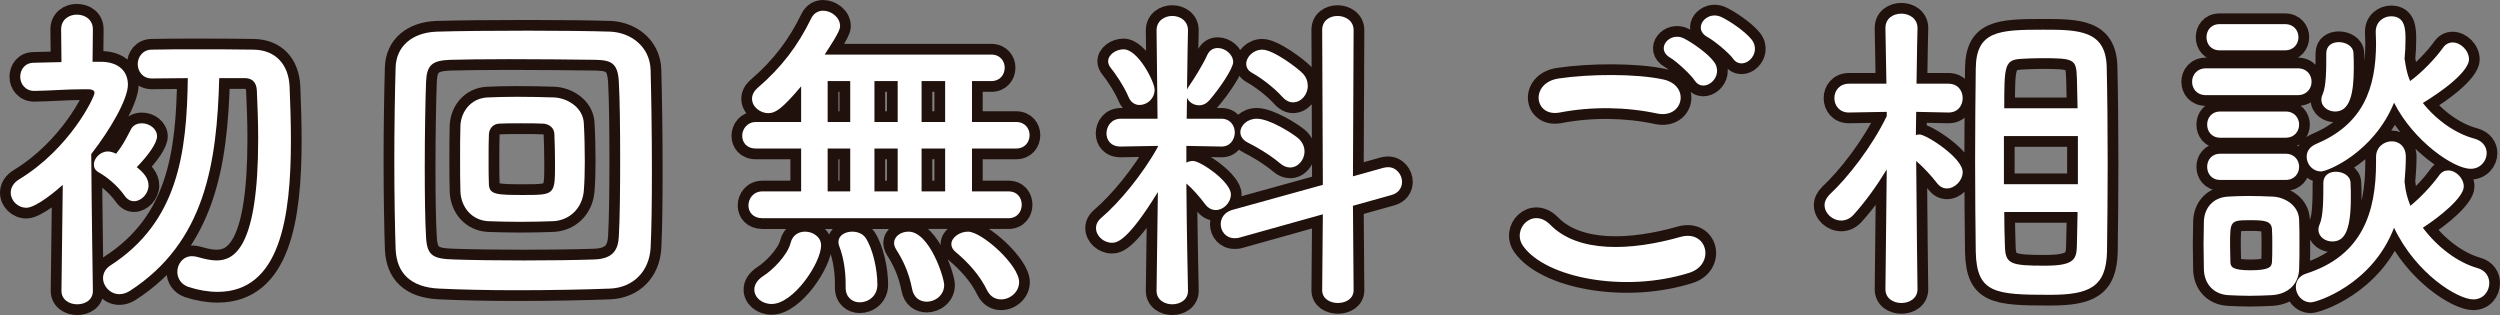
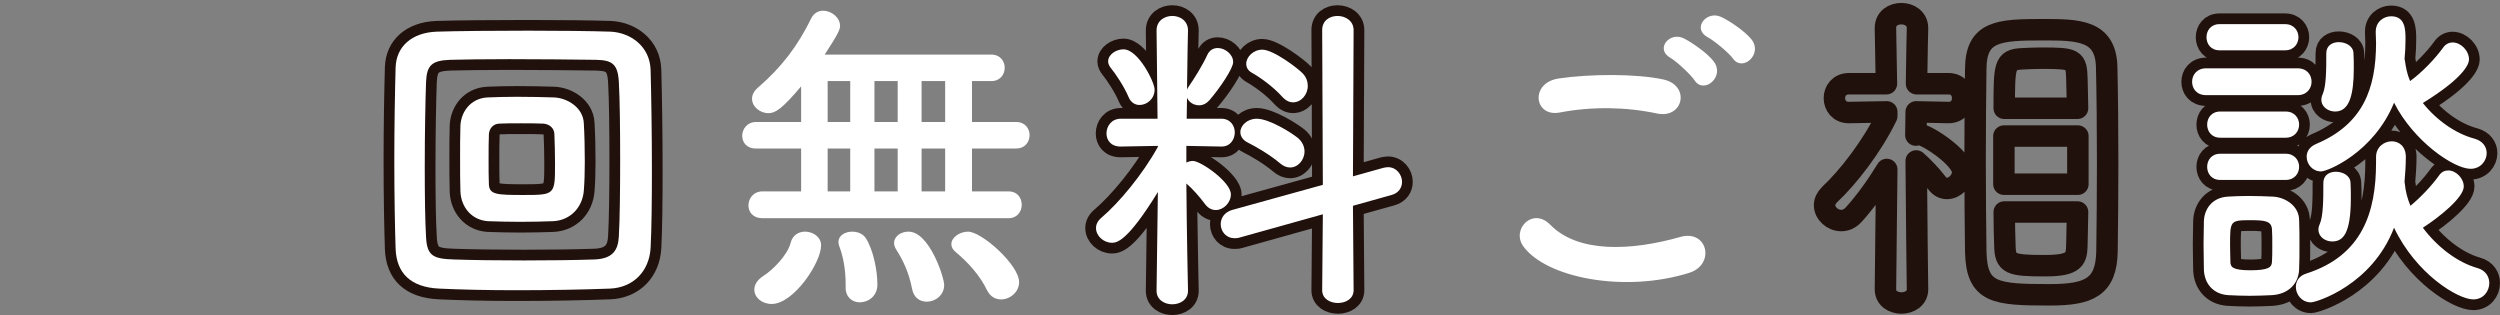
<svg xmlns="http://www.w3.org/2000/svg" version="1.1" id="レイヤー_1" x="0px" y="0px" width="465.953px" height="58.717px" viewBox="0 0 465.953 58.717" enable-background="new 0 0 465.953 58.717" xml:space="preserve">
  <rect x="0" y="0" width="465.953" height="58.717" fill="#808080" stroke="none" />
-   <path fill="none" stroke="#21110C" stroke-width="4" stroke-linecap="round" stroke-linejoin="round" d="M17.311,54.154  c0,0-0.244-15.921-0.305-25.437c3.599-4.636,6.832-10.248,6.832-12.932c0-2.44-1.647-4.209-4.941-4.271H17.25l0.061-6.039  c0-1.83-1.464-2.745-2.989-2.745c-1.464,0-2.928,0.915-2.928,2.745l0.061,6.101c-1.708,0.061-3.416,0.061-5.124,0.122  c-1.708,0-2.562,1.28-2.562,2.622c0,1.281,0.915,2.623,2.623,2.623h0.061c3.477-0.061,5.795-0.305,9.028-0.305h0.976  c0.366,0,1.159,0.062,1.159,0.671c0,0.793-4.575,10.37-14.03,16.104C2.488,34.087,2,35.002,2,35.916  c0,1.464,1.281,2.806,2.928,2.806c1.83,0,5.856-3.416,6.771-4.27l-0.244,19.702v0.062c0,1.646,1.464,2.501,2.928,2.501  c1.464,0,2.928-0.793,2.928-2.501V54.154z M25.485,31.158c2.196-2.258,3.782-4.515,3.782-5.734c0-1.463-1.464-2.44-2.806-2.44  c-0.854,0-1.646,0.306-2.074,1.159c-1.098,2.135-1.647,3.111-2.745,4.515c-0.244-0.122-0.915-0.428-1.525-0.428  c-1.464,0-2.623,1.281-2.623,2.44c0,0.549,0.244,1.098,0.915,1.464c1.525,0.854,3.477,2.44,4.758,4.27  c0.549,0.793,1.159,1.099,1.83,1.099c1.342,0,2.684-1.403,2.684-2.928C27.681,33.171,26.705,32.134,25.485,31.158z M45.615,14.565  c1.281,0,2.196,0.671,2.257,2.379c0.122,2.745,0.244,5.795,0.244,8.968c0,20.252-4.453,22.631-7.747,22.631  c-1.037,0-2.135-0.244-3.416-0.61c-0.427-0.122-0.793-0.183-1.159-0.183c-1.708,0-2.745,1.464-2.745,2.928  c0,1.159,0.671,2.318,2.074,2.806c1.891,0.61,3.721,0.915,5.429,0.915c11.651,0,13.664-13.847,13.664-28.243  c0-3.477-0.122-6.893-0.244-10.004c-0.183-4.147-2.623-6.832-6.71-6.893c-3.477-0.062-7.259-0.062-10.98-0.062  c-2.745,0-5.429,0-7.991,0.062c-1.708,0-2.623,1.403-2.623,2.684c0,1.343,0.915,2.685,2.623,2.685h0.061  c2.135,0,4.331-0.062,6.649-0.062c-0.183,13.97-1.83,26.779-14.396,34.893c-0.976,0.609-1.403,1.524-1.403,2.379  c0,1.524,1.342,2.989,3.05,2.989c0.61,0,1.281-0.184,1.952-0.61c14.03-9.089,16.226-23.79,16.653-39.65H45.615z" />
  <path fill="none" stroke="#21110C" stroke-width="4" stroke-linecap="round" stroke-linejoin="round" d="M97.587,36.343  c-4.941,0-6.344-0.061-6.466-1.89c-0.061-1.282-0.061-2.99-0.061-4.638c0-1.708,0-3.477,0.061-4.818  c0.061-0.977,0.732-1.892,1.891-1.952c0.976-0.062,2.501-0.062,4.026-0.062c1.586,0,3.172,0,4.209,0.062  c1.037,0.061,2.013,0.731,2.074,1.891c0.061,1.464,0.122,3.538,0.122,5.551C103.443,36.282,103.443,36.343,97.587,36.343z   M108.812,35.55c0.122-1.525,0.183-3.416,0.183-5.368c0-2.501-0.061-5.124-0.183-7.198c-0.122-2.928-3.05-4.695-5.49-4.818  c-1.891-0.062-4.453-0.122-7.015-0.122c-2.013,0-4.026,0.061-5.49,0.122c-3.111,0.183-4.88,2.684-5.002,5.247  c-0.061,1.829-0.061,4.024-0.061,6.159c0,2.196,0,4.331,0.061,6.101c0.122,3.05,2.196,5.368,5.124,5.551  c1.647,0.062,3.843,0.122,6.039,0.122c2.257,0,4.453-0.06,6.161-0.122C106.371,41.04,108.567,38.6,108.812,35.55z M115.338,44.028  c-0.122,2.623-1.159,4.209-4.575,4.331c-3.477,0.122-8.296,0.184-13.115,0.184c-4.819,0-9.638-0.062-13.115-0.184  c-3.782-0.122-4.941-0.671-5.124-4.147c-0.183-2.927-0.244-7.93-0.244-13.054c0-6.283,0.122-12.688,0.244-15.86  c0.122-3.111,1.037-4.026,4.514-4.148c2.318-0.061,6.405-0.122,10.919-0.122c5.49,0,11.59,0.062,16.165,0.122  c2.989,0.062,4.148,0.671,4.331,4.148c0.183,3.172,0.244,8.845,0.244,14.457C115.583,35.306,115.521,40.918,115.338,44.028z   M121.255,46.225c0.183-3.416,0.244-8.845,0.244-14.579c0-6.893-0.122-14.213-0.244-18.604c-0.122-4.393-3.721-6.954-7.442-7.138  c-3.721-0.121-9.516-0.183-15.372-0.183c-6.527,0-13.176,0.062-17.08,0.183c-4.575,0.184-7.503,2.745-7.625,6.649  c-0.122,4.087-0.244,10.859-0.244,17.446c0,6.526,0.122,12.932,0.244,16.409c0.183,4.514,2.806,7.137,8.113,7.381  c3.782,0.183,8.967,0.305,14.335,0.305c6.283,0,12.81-0.122,17.507-0.305C118.083,53.605,121.011,50.496,121.255,46.225z" />
-   <path fill="none" stroke="#21110C" stroke-width="4" stroke-linecap="round" stroke-linejoin="round" d="M158.465,35.672h-4.209  v-7.991h4.209V35.672z M167.31,35.672h-4.331v-7.991h4.331V35.672z M158.465,22.739h-4.209v-7.625h4.209V22.739z M176.155,35.672  h-4.392v-7.991h4.392V35.672z M167.31,22.739h-4.331v-7.625h4.331V22.739z M176.155,22.739h-4.392v-7.625h4.392V22.739z   M143.825,56.655c4.087,0,9.211-7.686,9.211-10.919c0-1.586-1.525-2.562-2.989-2.562c-1.159,0-2.318,0.61-2.684,2.074  c-0.61,2.379-3.416,5.124-5.063,6.161c-1.22,0.793-1.708,1.708-1.708,2.562C140.592,55.436,141.995,56.655,143.825,56.655z   M163.528,53.057c0-2.867-0.854-6.71-2.196-8.723c-0.549-0.793-1.525-1.159-2.501-1.159c-1.281,0-2.562,0.671-2.562,1.952  c0,0.244,0.061,0.549,0.183,0.854c0.732,1.892,1.159,4.393,1.159,6.954v0.55v0.121c0,1.83,1.281,2.745,2.623,2.745  C161.82,56.351,163.528,55.191,163.528,53.057z M175.972,53.118c0-1.403-2.745-9.943-6.649-9.943c-1.403,0-2.684,0.853-2.684,2.135  c0,0.366,0.122,0.732,0.366,1.159c1.22,1.891,2.379,4.209,2.989,7.381c0.305,1.647,1.464,2.379,2.745,2.379  C174.264,56.229,175.972,55.07,175.972,53.118z M189.941,52.568c0-3.172-6.954-9.394-9.516-9.394c-1.586,0-3.111,1.098-3.111,2.318  c0,0.549,0.244,1.036,0.854,1.524c2.196,1.83,4.453,4.271,5.795,7.076c0.61,1.22,1.586,1.708,2.623,1.708  C188.233,55.802,189.941,54.46,189.941,52.568z M187.928,40.674c1.708,0,2.501-1.281,2.501-2.501c0-1.281-0.793-2.501-2.501-2.501  h-6.771v-7.991h8.235c1.647,0,2.501-1.22,2.501-2.501c0-1.22-0.854-2.44-2.501-2.44h-8.235v-7.625h3.599  c1.647,0,2.501-1.22,2.501-2.501c0-1.22-0.854-2.439-2.501-2.439h-31.049c2.562-3.904,2.867-4.758,2.867-5.307  c0-1.647-1.647-2.867-3.172-2.867c-0.854,0-1.708,0.427-2.196,1.402c-2.501,5.125-5.49,9.09-9.943,12.933  c-0.793,0.671-1.098,1.402-1.098,2.074c0,1.464,1.464,2.684,3.05,2.684c1.281,0,2.562-0.793,6.1-5.002v6.648h-8.418  c-1.647,0-2.562,1.343-2.562,2.562s0.793,2.379,2.562,2.379h8.418v7.991h-7.198c-1.708,0-2.623,1.342-2.623,2.623  c0,1.22,0.854,2.379,2.623,2.379H187.928z" />
  <path fill="none" stroke="#21110C" stroke-width="4" stroke-linecap="round" stroke-linejoin="round" d="M221.417,54.154  c0,0-0.244-11.041-0.305-19.946c1.159,0.977,2.44,2.439,3.538,3.903c0.549,0.732,1.281,1.037,1.952,1.037  c1.403,0,2.806-1.341,2.806-2.928c0-2.318-5.612-6.222-7.076-6.222c-0.427,0-0.854,0.122-1.22,0.306v-3.112l6.527,0.122h0.061  c1.586,0,2.439-1.342,2.439-2.623c0-1.28-0.854-2.562-2.5-2.562h-6.466l0.061-3.903c0.366,0.854,1.281,1.402,2.257,1.402  c0.671,0,1.342-0.305,1.891-0.915c2.013-2.318,4.453-5.979,4.453-7.137c0-1.465-1.525-2.623-2.867-2.623  c-0.793,0-1.525,0.365-1.952,1.28c-0.854,1.892-2.501,4.515-3.477,5.917c-0.122,0.184-0.244,0.366-0.305,0.55  c0.061-5.917,0.183-10.98,0.183-10.98V5.66c0-1.769-1.464-2.684-2.928-2.684c-1.464,0-2.928,0.915-2.928,2.684v0.061l0.183,16.409  h-6.832c-1.769,0-2.684,1.403-2.684,2.745c0,1.22,0.793,2.439,2.623,2.439h0.061l6.893-0.122v0.184  c-2.867,5.185-7.259,10.432-10.492,13.176c-0.732,0.61-1.037,1.281-1.037,1.952c0,1.464,1.403,2.745,2.989,2.745  c0.976,0,2.989-0.428,8.54-9.455l-0.244,18.36v0.062c0,1.646,1.464,2.501,2.928,2.501c1.464,0,2.928-0.854,2.928-2.501V54.154z   M212.389,19.567c1.403,0,2.806-1.158,2.806-2.866c0-1.403-3.05-7.504-5.795-7.504c-1.403,0-2.867,0.977-2.867,2.258  c0,0.365,0.183,0.854,0.549,1.28c0.671,0.793,2.44,3.355,3.294,5.43C210.803,19.142,211.596,19.567,212.389,19.567z M240.449,31.219  c1.464,0,2.684-1.403,2.684-2.989c0-0.854-0.366-1.769-1.22-2.501c-1.098-0.915-5.307-3.599-7.687-3.599  c-1.769,0-3.05,1.281-3.05,2.501c0,0.731,0.427,1.464,1.403,1.952c1.464,0.731,4.026,2.195,5.978,3.843  C239.168,30.976,239.839,31.219,240.449,31.219z M246.427,54.094c0,1.586,1.464,2.379,2.929,2.379c1.464,0,2.928-0.793,2.928-2.379  l-0.122-15.738l7.198-2.013c1.342-0.366,1.951-1.403,1.951-2.44c0-1.342-1.036-2.744-2.623-2.744c-0.243,0-0.549,0.061-0.854,0.121  l-5.673,1.587L252.283,5.6c0-1.708-1.525-2.623-2.989-2.623s-2.867,0.854-2.867,2.623l0.122,28.853l-16.958,4.696  c-1.403,0.428-2.074,1.525-2.074,2.623c0,1.342,0.976,2.623,2.562,2.623c0.305,0,0.61,0,0.976-0.122l15.494-4.331L246.427,54.094z   M240.998,19.08c1.525,0,2.745-1.464,2.745-3.051c0-0.793-0.244-1.586-0.915-2.317c-0.915-0.977-5.49-4.453-7.564-4.453  c-1.646,0-2.988,1.343-2.988,2.623c0,0.671,0.305,1.281,1.098,1.708c1.525,0.854,3.904,2.562,5.612,4.453  C239.656,18.774,240.327,19.08,240.998,19.08z" />
-   <path fill="none" stroke="#21110C" stroke-width="4" stroke-linecap="round" stroke-linejoin="round" d="M314.808,50.86  c4.941-1.524,3.478-8.112-1.586-6.71c-9.211,2.623-19.093,3.051-24.277-2.257c-3.294-3.354-7.26,0.854-5.063,3.965  C288.09,51.775,302.729,54.643,314.808,50.86z M308.83,21.153c4.94,1.037,6.283-5.245,1.159-6.344  c-5.063-1.098-13.664-1.037-19.459-0.183c-5.43,0.793-4.637,7.259,0.183,6.344C296.691,19.812,303.157,19.934,308.83,21.153z   M319.444,11.516c-1.159-1.586-4.026-3.538-5.552-4.331c-2.684-1.402-5.489,1.952-2.562,3.6c1.159,0.671,3.843,3.172,4.514,4.209  C317.553,17.616,321.518,14.321,319.444,11.516z M322.982,10.905c1.769,2.563,5.611-0.793,3.477-3.537  c-1.22-1.524-4.087-3.478-5.673-4.209c-2.745-1.281-5.49,2.195-2.501,3.781C319.444,7.552,322.25,9.869,322.982,10.905z" />
  <path fill="none" stroke="#21110C" stroke-width="4" stroke-linecap="round" stroke-linejoin="round" d="M387.215,39.515  c-0.061,2.135-0.061,4.209-0.122,6.039c-0.061,2.623-0.243,3.966-5.917,3.966c-6.526,0-7.441-0.306-7.503-3.783  c-0.061-1.829-0.122-3.965-0.122-6.222H387.215z M387.276,34.33H373.49v-8.968h13.786V34.33z M373.551,20.178  c0-8.052,0.062-9.028,3.233-9.211c1.159-0.062,2.44-0.122,3.721-0.122c6.161,0,6.466,0.183,6.588,3.782  c0.062,1.646,0.062,3.538,0.122,5.551H373.551z M357.386,53.85c0,0-0.183-14.335-0.243-23.851c1.342,1.159,2.866,2.806,3.843,4.087  c0.549,0.731,1.22,1.037,1.891,1.037c1.464,0,2.928-1.464,2.928-3.051c0-2.684-6.832-7.015-8.052-7.015  c-0.244,0-0.427,0.062-0.671,0.122c0-1.342,0.062-2.806,0.062-4.331l5.978,0.122h0.061c1.77,0,2.623-1.342,2.623-2.684  c0-1.343-0.854-2.684-2.684-2.684h-5.917c0.061-5.491,0.183-10.31,0.183-10.31V5.232c0-1.769-1.524-2.684-2.988-2.684  c-1.525,0-2.989,0.854-2.989,2.684v0.062l0.183,10.31h-6.954c-1.83,0-2.744,1.341-2.744,2.684c0,1.342,0.914,2.684,2.684,2.684  h0.061l7.016-0.122v0.794c-2.745,5.672-7.259,11.467-10.614,14.578c-0.671,0.672-0.976,1.342-0.976,2.013  c0,1.525,1.464,2.868,3.11,2.868c0.793,0,1.586-0.306,2.318-1.099c2.196-2.44,4.27-5.308,6.161-8.418l-0.244,22.265v0.062  c0,1.708,1.464,2.562,2.989,2.562c1.464,0,2.988-0.854,2.988-2.562V53.85z M368.244,46.957c0.183,7.686,3.599,7.99,13.786,7.99  c7.319,0,10.553-1.402,10.675-8.112c0.061-4.94,0.122-10.614,0.122-16.287c0-6.527-0.062-12.993-0.183-18.117  c-0.184-6.832-5.308-6.893-11.896-6.893c-8.235,0-12.444,0.244-12.505,7.259c-0.061,4.88-0.122,11.041-0.122,17.202  C368.122,36.099,368.184,42.199,368.244,46.957z" />
  <path fill="none" stroke="#21110C" stroke-width="4" stroke-linecap="round" stroke-linejoin="round" d="M423.449,48.848  c-0.062,0.915-0.55,1.525-4.026,1.525c-3.416,0-3.66-0.671-3.721-1.464c0-0.915-0.062-2.074-0.062-3.173  c0-4.636,0-4.696,3.904-4.696c2.623,0,3.782,0.183,3.904,1.646c0.061,0.854,0.061,2.014,0.061,3.112  C423.51,46.896,423.51,47.994,423.449,48.848z M428.512,50.129c0.061-1.342,0.061-2.928,0.061-4.515c0-1.586,0-3.233-0.061-4.636  c-0.061-2.623-2.562-4.209-4.88-4.331c-1.403-0.061-3.05-0.122-4.636-0.122c-1.342,0-2.623,0.062-3.782,0.122  c-2.928,0.184-4.392,2.317-4.453,4.637c0,1.342-0.062,2.806-0.062,4.27c0,1.525,0.062,3.05,0.062,4.636  c0.062,2.685,1.769,4.637,4.514,4.818c1.221,0.062,2.623,0.123,4.026,0.123s2.867-0.062,4.148-0.123  C426.499,54.826,428.451,52.874,428.512,50.129z M426.011,33.537c1.647,0,2.501-1.221,2.501-2.44s-0.854-2.439-2.501-2.439h-12.2  c-1.646,0-2.439,1.22-2.439,2.439s0.793,2.44,2.439,2.44H426.011z M434.673,45.005c2.013,0,3.477-1.403,3.477-8.113  c0-0.976,0-1.952-0.061-2.867c-0.062-1.28-1.403-2.013-2.745-2.013c-1.159,0-2.318,0.61-2.318,2.074c0,2.928,0,6.161-0.671,7.686  c-0.183,0.366-0.244,0.732-0.244,1.037C432.11,44.15,433.392,45.005,434.673,45.005z M426.011,25.668  c1.647,0,2.501-1.221,2.501-2.44s-0.854-2.439-2.501-2.439h-12.2c-1.646,0-2.439,1.22-2.439,2.439s0.793,2.44,2.439,2.44H426.011z   M428.207,17.737c1.769,0,2.623-1.28,2.623-2.501c0-1.28-0.854-2.501-2.623-2.501h-17.02c-1.769,0-2.623,1.281-2.623,2.501  c0,1.281,0.854,2.501,2.623,2.501H428.207z M442.847,29.328v0.976c0,9.272-2.562,17.324-12.993,20.679  c-1.402,0.428-1.952,1.464-1.952,2.501c0,1.403,1.099,2.867,2.807,2.867c1.037,0,11.407-3.232,15.494-13.908  c4.087,8.602,11.895,13.359,14.762,13.359c1.891,0,2.989-1.525,2.989-3.05c0-1.16-0.672-2.379-2.258-2.807  c-3.659-1.036-7.441-3.903-10.126-7.503c3.233-2.073,7.625-5.673,7.625-7.687c0-1.524-1.464-2.988-2.866-2.988  c-0.672,0-1.281,0.244-1.77,0.977c-1.22,1.708-3.354,4.025-5.307,5.611c-0.549-1.342-0.915-2.684-1.037-4.087  c0-0.122-0.061-0.244-0.061-0.366c0.121-1.524,0.243-3.05,0.243-4.636c0-2.013-1.28-2.928-2.623-2.928  c-1.402,0-2.928,1.037-2.928,2.928V29.328z M425.889,9.381c1.647,0,2.501-1.22,2.501-2.44c0-1.22-0.854-2.439-2.501-2.439h-12.2  c-1.646,0-2.439,1.22-2.439,2.439c0,1.221,0.793,2.44,2.439,2.44H425.889z M435.222,20.788c2.685,0,3.478-3.172,3.478-8.053  c0-0.976,0-1.951-0.062-2.866c-0.061-1.281-1.403-2.014-2.745-2.014c-1.159,0-2.318,0.609-2.318,2.074c0,2.928,0,6.1-0.67,7.625  c-0.184,0.366-0.244,0.732-0.244,1.037C432.66,19.934,433.94,20.788,435.222,20.788z M448.154,11.027  c0.121-1.22,0.183-2.439,0.183-3.721c0-1.83-0.062-4.27-2.685-4.27c-1.402,0-2.866,1.037-2.866,2.866v0.122  c0,0.671,0.061,1.343,0.061,1.952c0,8.54-2.44,15.189-11.163,18.85c-1.281,0.549-1.769,1.464-1.769,2.379  c0,1.402,1.098,2.745,2.684,2.745c1.22,0,9.821-3.538,13.604-12.811c3.599,7.137,11.102,12.322,14.273,12.322  c1.83,0,2.989-1.464,2.989-2.928c0-1.159-0.732-2.258-2.257-2.685c-3.478-0.915-7.076-3.416-9.639-6.648  c8.113-5.002,8.602-7.503,8.602-8.113c0-1.647-1.525-3.172-3.05-3.172c-0.672,0-1.342,0.305-1.83,1.037  c-1.403,1.951-3.904,4.574-6.101,6.16c-0.549-1.28-0.793-2.562-0.976-3.903L448.154,11.027z" />
  <g>
-     <path fill="#FFFFFF" d="M17.312,54.216c0,1.708-1.464,2.501-2.928,2.501c-1.464,0-2.928-0.854-2.928-2.501v-0.061L11.7,34.45   c-0.915,0.854-4.941,4.271-6.771,4.271C3.282,38.721,2,37.379,2,35.914c0-0.915,0.488-1.83,1.586-2.501   c9.456-5.734,14.031-15.312,14.031-16.105c0-0.609-0.793-0.671-1.159-0.671c-0.366,0-0.671,0-0.976,0   c-3.233,0-5.551,0.244-9.029,0.306H6.393c-1.708,0-2.623-1.343-2.623-2.624c0-1.342,0.854-2.623,2.562-2.623   c1.708-0.061,3.416-0.061,5.124-0.122l-0.061-6.1c0-1.831,1.464-2.746,2.928-2.746c1.525,0,2.989,0.915,2.989,2.746l-0.061,6.039   h1.647c3.294,0.061,4.941,1.83,4.941,4.271c0,2.684-3.233,8.297-6.833,12.933c0.061,9.517,0.305,25.439,0.305,25.439V54.216z    M27.684,34.572c0,1.525-1.342,2.929-2.685,2.929c-0.671,0-1.281-0.306-1.83-1.099c-1.281-1.83-3.233-3.416-4.758-4.271   c-0.671-0.365-0.915-0.915-0.915-1.464c0-1.159,1.159-2.44,2.623-2.44c0.61,0,1.281,0.306,1.525,0.428   c1.098-1.403,1.647-2.38,2.745-4.515c0.427-0.854,1.22-1.159,2.074-1.159c1.342,0,2.806,0.977,2.806,2.44   c0,1.22-1.586,3.478-3.782,5.734C26.708,32.132,27.684,33.169,27.684,34.572z M40.86,14.562   c-0.427,15.861-2.623,30.563-16.654,39.653c-0.671,0.427-1.342,0.61-1.952,0.61c-1.708,0-3.05-1.465-3.05-2.989   c0-0.854,0.427-1.77,1.403-2.38c12.567-8.113,14.214-20.924,14.397-34.895c-2.318,0-4.514,0.062-6.649,0.062h-0.061   c-1.708,0-2.623-1.342-2.623-2.685c0-1.281,0.915-2.684,2.623-2.684c2.562-0.062,5.247-0.062,7.992-0.062   c3.721,0,7.503,0,10.981,0.062c4.087,0.061,6.527,2.745,6.71,6.894c0.122,3.11,0.244,6.527,0.244,10.004   c0,14.397-2.013,28.245-13.665,28.245c-1.708,0-3.539-0.305-5.43-0.915c-1.403-0.487-2.074-1.646-2.074-2.806   c0-1.464,1.037-2.929,2.745-2.929c0.366,0,0.732,0.062,1.159,0.184c1.281,0.366,2.379,0.609,3.417,0.609   c3.294,0,7.748-2.379,7.748-22.632c0-3.173-0.122-6.223-0.244-8.968c-0.061-1.708-0.976-2.38-2.257-2.38H40.86z" />
    <path fill="#FFFFFF" d="M113.695,53.789c-4.697,0.183-11.225,0.305-17.508,0.305c-5.369,0-10.554-0.122-14.336-0.305   c-5.308-0.244-7.931-2.867-8.114-7.382c-0.122-3.478-0.244-9.883-0.244-16.41c0-6.589,0.122-13.36,0.244-17.447   c0.122-3.904,3.05-6.467,7.625-6.649c3.904-0.122,10.554-0.184,17.082-0.184c5.856,0,11.652,0.062,15.373,0.184   c3.721,0.183,7.32,2.745,7.442,7.138c0.122,4.392,0.244,11.713,0.244,18.606c0,5.734-0.061,11.163-0.244,14.58   C121.015,50.494,118.087,53.605,113.695,53.789z M115.586,29.753c0-5.612-0.061-11.286-0.244-14.458   c-0.183-3.478-1.342-4.087-4.331-4.148c-4.576-0.061-10.676-0.122-16.167-0.122c-4.514,0-8.602,0.062-10.92,0.122   c-3.477,0.122-4.392,1.037-4.514,4.148c-0.122,3.172-0.244,9.578-0.244,15.861c0,5.124,0.061,10.127,0.244,13.055   c0.183,3.478,1.342,4.026,5.125,4.148c3.477,0.122,8.296,0.183,13.116,0.183s9.639-0.061,13.116-0.183   c3.416-0.122,4.453-1.708,4.575-4.331C115.525,40.917,115.586,35.305,115.586,29.753z M103.141,41.222   c-1.708,0.062-3.904,0.122-6.162,0.122c-2.196,0-4.392-0.061-6.04-0.122c-2.928-0.183-5.002-2.501-5.125-5.551   c-0.061-1.77-0.061-3.904-0.061-6.101c0-2.136,0-4.332,0.061-6.162c0.122-2.562,1.892-5.063,5.002-5.246   c1.464-0.061,3.478-0.122,5.491-0.122c2.562,0,5.124,0.062,7.016,0.122c2.44,0.122,5.368,1.892,5.49,4.819   c0.122,2.074,0.183,4.697,0.183,7.198c0,1.952-0.061,3.844-0.183,5.369C108.57,38.599,106.374,41.039,103.141,41.222z    M103.446,30.485c0-2.014-0.061-4.088-0.122-5.552c-0.061-1.159-1.037-1.83-2.074-1.891c-1.037-0.062-2.624-0.062-4.209-0.062   c-1.525,0-3.05,0-4.026,0.062c-1.159,0.061-1.83,0.976-1.891,1.952c-0.061,1.342-0.061,3.11-0.061,4.819   c0,1.646,0,3.354,0.061,4.636c0.122,1.83,1.525,1.892,6.466,1.892C103.446,36.342,103.446,36.28,103.446,30.485z" />
    <path fill="#FFFFFF" d="M142.118,40.673c-1.769,0-2.623-1.159-2.623-2.379c0-1.281,0.915-2.623,2.623-2.623h7.199v-7.992h-8.419   c-1.769,0-2.562-1.159-2.562-2.379s0.915-2.562,2.562-2.562h8.419v-6.649c-3.539,4.209-4.819,5.003-6.101,5.003   c-1.586,0-3.05-1.221-3.05-2.685c0-0.671,0.305-1.403,1.098-2.074c4.453-3.844,7.442-7.809,9.944-12.933   c0.488-0.977,1.342-1.403,2.196-1.403c1.525,0,3.172,1.22,3.172,2.867c0,0.549-0.305,1.403-2.867,5.308h31.051   c1.647,0,2.501,1.22,2.501,2.439c0,1.281-0.854,2.502-2.501,2.502h-3.599v7.625h8.236c1.647,0,2.501,1.221,2.501,2.44   c0,1.281-0.854,2.501-2.501,2.501h-8.236v7.992h6.771c1.708,0,2.501,1.22,2.501,2.501c0,1.22-0.793,2.501-2.501,2.501H142.118z    M140.593,53.972c0-0.854,0.488-1.769,1.708-2.562c1.647-1.037,4.453-3.783,5.063-6.162c0.366-1.464,1.525-2.074,2.684-2.074   c1.464,0,2.989,0.977,2.989,2.562c0,3.233-5.125,10.92-9.212,10.92C141.996,56.656,140.593,55.436,140.593,53.972z M158.467,15.112   h-4.209v7.625h4.209V15.112z M158.467,27.679h-4.209v7.992h4.209V27.679z M160.236,56.351c-1.342,0-2.624-0.915-2.624-2.745   c0-0.061,0-0.061,0-0.122c0-0.183,0-0.365,0-0.549c0-2.562-0.427-5.063-1.159-6.954c-0.122-0.306-0.183-0.61-0.183-0.854   c0-1.281,1.281-1.952,2.562-1.952c0.976,0,1.952,0.366,2.501,1.159c1.342,2.014,2.196,5.856,2.196,8.724   C163.53,55.192,161.822,56.351,160.236,56.351z M167.312,15.112h-4.331v7.625h4.331V15.112z M167.312,27.679h-4.331v7.992h4.331   V27.679z M172.742,56.229c-1.281,0-2.44-0.732-2.745-2.38c-0.61-3.172-1.77-5.49-2.989-7.381c-0.244-0.428-0.366-0.794-0.366-1.159   c0-1.281,1.281-2.136,2.684-2.136c3.904,0,6.65,8.541,6.65,9.944C175.976,55.07,174.267,56.229,172.742,56.229z M176.158,15.112   h-4.392v7.625h4.392V15.112z M176.158,27.679h-4.392v7.992h4.392V27.679z M186.59,55.802c-1.037,0-2.013-0.487-2.624-1.708   c-1.342-2.806-3.599-5.246-5.795-7.076c-0.61-0.488-0.854-0.977-0.854-1.525c0-1.22,1.525-2.318,3.111-2.318   c2.562,0,9.517,6.223,9.517,9.395C189.945,54.46,188.237,55.802,186.59,55.802z" />
    <path fill="#FFFFFF" d="M221.418,54.216c0,1.647-1.464,2.501-2.928,2.501c-1.464,0-2.928-0.854-2.928-2.501v-0.061l0.244-18.362   c-5.551,9.028-7.564,9.455-8.541,9.455c-1.586,0-2.989-1.281-2.989-2.745c0-0.671,0.305-1.342,1.037-1.952   c3.233-2.745,7.625-7.991,10.493-13.177V27.19l-6.894,0.122h-0.061c-1.83,0-2.623-1.22-2.623-2.439   c0-1.343,0.915-2.746,2.684-2.746h6.833l-0.183-16.41V5.656c0-1.77,1.464-2.685,2.928-2.685c1.464,0,2.928,0.915,2.928,2.685v0.061   c0,0-0.122,5.063-0.183,10.981c0.061-0.184,0.183-0.366,0.305-0.549c0.976-1.403,2.624-4.026,3.478-5.918   c0.427-0.915,1.159-1.281,1.952-1.281c1.342,0,2.867,1.159,2.867,2.623c0,1.159-2.44,4.819-4.453,7.138   c-0.549,0.61-1.22,0.915-1.891,0.915c-0.976,0-1.891-0.549-2.257-1.403l-0.061,3.904h6.466c1.647,0,2.501,1.281,2.501,2.562   s-0.854,2.623-2.44,2.623h-0.061l-6.527-0.122v3.111c0.366-0.183,0.793-0.305,1.22-0.305c1.464,0,7.077,3.904,7.077,6.223   c0,1.586-1.403,2.928-2.806,2.928c-0.671,0-1.403-0.305-1.952-1.037c-1.098-1.464-2.379-2.928-3.538-3.904   c0.061,8.907,0.305,19.949,0.305,19.949V54.216z M210.377,18.162c-0.854-2.074-2.624-4.637-3.294-5.43   c-0.366-0.427-0.549-0.915-0.549-1.281c0-1.28,1.464-2.257,2.867-2.257c2.745,0,5.795,6.101,5.795,7.504   c0,1.708-1.403,2.867-2.806,2.867C211.597,19.565,210.804,19.139,210.377,18.162z M246.553,39.94l-15.495,4.332   c-0.366,0.122-0.671,0.122-0.977,0.122c-1.586,0-2.562-1.281-2.562-2.624c0-1.098,0.671-2.195,2.074-2.623l16.96-4.697   l-0.122-28.855c0-1.769,1.403-2.623,2.867-2.623s2.989,0.915,2.989,2.623l-0.122,27.27l5.673-1.586   c0.306-0.062,0.61-0.122,0.854-0.122c1.586,0,2.623,1.403,2.623,2.745c0,1.037-0.609,2.074-1.952,2.44l-7.198,2.013l0.122,15.739   c0,1.586-1.464,2.379-2.929,2.379c-1.464,0-2.928-0.793-2.928-2.379L246.553,39.94z M238.561,30.424   c-1.952-1.646-4.514-3.111-5.979-3.843c-0.976-0.488-1.402-1.221-1.402-1.952c0-1.221,1.281-2.502,3.05-2.502   c2.379,0,6.589,2.685,7.687,3.6c0.854,0.732,1.221,1.647,1.221,2.501c0,1.587-1.221,2.989-2.685,2.989   C239.842,31.217,239.171,30.973,238.561,30.424z M238.988,18.04c-1.708-1.891-4.088-3.6-5.612-4.453   c-0.794-0.427-1.099-1.037-1.099-1.708c0-1.281,1.342-2.623,2.989-2.623c2.074,0,6.649,3.477,7.564,4.453   c0.671,0.731,0.915,1.525,0.915,2.318c0,1.586-1.22,3.05-2.745,3.05C240.33,19.077,239.659,18.772,238.988,18.04z" />
    <path fill="#FFFFFF" d="M283.882,45.858c-2.196-3.111,1.77-7.32,5.063-3.966c5.186,5.308,15.068,4.881,24.28,2.258   c5.063-1.403,6.527,5.186,1.586,6.71C302.732,54.643,288.092,51.775,283.882,45.858z M290.715,20.969   c-4.819,0.915-5.612-5.552-0.184-6.345c5.796-0.854,14.397-0.915,19.461,0.183c5.124,1.099,3.782,7.382-1.159,6.345   C303.159,19.932,296.693,19.81,290.715,20.969z M315.849,14.99c-0.671-1.037-3.355-3.539-4.515-4.21   c-2.928-1.646-0.122-5.002,2.562-3.599c1.525,0.793,4.393,2.745,5.552,4.331C321.522,14.318,317.557,17.613,315.849,14.99z    M318.289,6.938c-2.989-1.586-0.244-5.063,2.501-3.782c1.586,0.731,4.453,2.684,5.674,4.209c2.135,2.745-1.709,6.101-3.478,3.538   C322.254,9.865,319.448,7.547,318.289,6.938z" />
-     <path fill="#FFFFFF" d="M357.388,53.911c0,1.708-1.525,2.562-2.989,2.562c-1.525,0-2.989-0.854-2.989-2.562V53.85l0.244-22.267   c-1.892,3.111-3.966,5.979-6.162,8.419c-0.731,0.793-1.524,1.098-2.317,1.098c-1.647,0-3.111-1.342-3.111-2.867   c0-0.671,0.305-1.342,0.976-2.013c3.355-3.111,7.87-8.907,10.615-14.58v-0.793l-7.016,0.122h-0.062   c-1.769,0-2.684-1.343-2.684-2.685s0.915-2.685,2.745-2.685h6.954l-0.183-10.31V5.229c0-1.83,1.464-2.685,2.989-2.685   c1.464,0,2.989,0.915,2.989,2.685V5.29c0,0-0.122,4.819-0.184,10.31h5.918c1.83,0,2.685,1.343,2.685,2.685   s-0.854,2.685-2.624,2.685h-0.061l-5.979-0.122c0,1.524-0.061,2.989-0.061,4.331c0.243-0.062,0.427-0.122,0.671-0.122   c1.22,0,8.053,4.331,8.053,7.016c0,1.586-1.465,3.05-2.929,3.05c-0.671,0-1.342-0.305-1.891-1.037   c-0.977-1.28-2.502-2.928-3.844-4.087c0.061,9.517,0.244,23.853,0.244,23.853V53.911z M368.124,29.997   c0-6.161,0.062-12.323,0.122-17.203c0.062-7.016,4.271-7.26,12.506-7.26c6.589,0,11.713,0.061,11.896,6.894   c0.122,5.124,0.183,11.591,0.183,18.118c0,5.674-0.061,11.347-0.122,16.288c-0.122,6.711-3.355,8.114-10.676,8.114   c-10.188,0-13.604-0.306-13.787-7.992C368.186,42.198,368.124,36.098,368.124,29.997z M387.28,25.36h-13.787v8.968h13.787V25.36z    M387.219,20.176c-0.061-2.014-0.061-3.904-0.122-5.552c-0.122-3.6-0.427-3.782-6.588-3.782c-1.281,0-2.562,0.061-3.722,0.122   c-3.172,0.183-3.233,1.159-3.233,9.212H387.219z M373.554,39.514c0,2.257,0.062,4.393,0.122,6.223   c0.061,3.478,0.977,3.782,7.504,3.782c5.673,0,5.856-1.342,5.917-3.966c0.062-1.83,0.062-3.904,0.122-6.039H373.554z" />
    <path fill="#FFFFFF" d="M411.188,17.735c-1.77,0-2.623-1.221-2.623-2.501c0-1.221,0.854-2.502,2.623-2.502h17.021   c1.769,0,2.623,1.221,2.623,2.502c0,1.22-0.854,2.501-2.623,2.501H411.188z M423.45,55.009c-1.281,0.062-2.745,0.122-4.148,0.122   c-1.402,0-2.806-0.061-4.026-0.122c-2.745-0.183-4.453-2.135-4.514-4.819c0-1.586-0.062-3.111-0.062-4.637   c0-1.464,0.062-2.928,0.062-4.27c0.061-2.318,1.524-4.454,4.453-4.637c1.159-0.061,2.44-0.122,3.782-0.122   c1.586,0,3.233,0.062,4.637,0.122c2.317,0.122,4.819,1.708,4.88,4.331c0.062,1.403,0.062,3.051,0.062,4.637s0,3.172-0.062,4.515   C428.453,52.874,426.501,54.826,423.45,55.009z M413.689,9.378c-1.646,0-2.44-1.221-2.44-2.44c0-1.221,0.794-2.44,2.44-2.44h12.201   c1.647,0,2.501,1.22,2.501,2.44c0,1.22-0.854,2.44-2.501,2.44H413.689z M413.812,25.666c-1.647,0-2.44-1.221-2.44-2.44   s0.793-2.44,2.44-2.44h12.201c1.647,0,2.501,1.221,2.501,2.44s-0.854,2.44-2.501,2.44H413.812z M413.812,33.535   c-1.647,0-2.44-1.22-2.44-2.44c0-1.22,0.793-2.439,2.44-2.439h12.201c1.647,0,2.501,1.22,2.501,2.439   c0,1.221-0.854,2.44-2.501,2.44H413.812z M423.512,45.797c0-1.098,0-2.257-0.062-3.111c-0.122-1.464-1.281-1.646-3.904-1.646   c-3.904,0-3.904,0.061-3.904,4.697c0,1.098,0.062,2.257,0.062,3.172c0.061,0.793,0.305,1.465,3.721,1.465   c3.478,0,3.966-0.61,4.026-1.525C423.512,47.993,423.512,46.896,423.512,45.797z M442.85,29.265c0-1.891,1.525-2.928,2.929-2.928   c1.342,0,2.623,0.915,2.623,2.928c0,1.587-0.122,3.111-0.244,4.637c0,0.122,0.062,0.244,0.062,0.366   c0.121,1.403,0.487,2.745,1.037,4.087c1.951-1.586,4.087-3.904,5.307-5.612c0.488-0.732,1.099-0.976,1.77-0.976   c1.403,0,2.867,1.464,2.867,2.989c0,2.013-4.393,5.612-7.626,7.687c2.685,3.599,6.467,6.466,10.127,7.503   c1.586,0.428,2.257,1.647,2.257,2.807c0,1.525-1.098,3.05-2.988,3.05c-2.868,0-10.677-4.758-14.764-13.359   c-4.087,10.676-14.458,13.908-15.495,13.908c-1.708,0-2.807-1.464-2.807-2.867c0-1.037,0.55-2.073,1.952-2.501   c10.433-3.355,12.994-11.407,12.994-20.681c0-0.305,0-0.671,0-0.976V29.265z M448.219,11.208c0.183,1.342,0.427,2.623,0.976,3.904   c2.196-1.587,4.697-4.21,6.101-6.162c0.488-0.731,1.159-1.037,1.83-1.037c1.525,0,3.05,1.525,3.05,3.173   c0,0.609-0.487,3.111-8.602,8.113c2.562,3.233,6.162,5.734,9.639,6.649c1.525,0.427,2.258,1.525,2.258,2.685   c0,1.464-1.159,2.928-2.989,2.928c-3.173,0-10.676-5.186-14.275-12.322c-3.782,9.272-12.384,12.811-13.604,12.811   c-1.587,0-2.685-1.342-2.685-2.745c0-0.915,0.488-1.83,1.769-2.379c8.725-3.661,11.164-10.311,11.164-18.851   c0-0.61-0.061-1.281-0.061-1.952c0-0.062,0-0.062,0-0.122c0-1.83,1.464-2.867,2.867-2.867c2.623,0,2.684,2.44,2.684,4.271   c0,1.28-0.061,2.501-0.183,3.721L448.219,11.208z M432.113,42.808c0-0.305,0.061-0.671,0.244-1.037   c0.671-1.524,0.671-4.758,0.671-7.687c0-1.464,1.159-2.074,2.318-2.074c1.342,0,2.684,0.732,2.745,2.014   c0.061,0.915,0.061,1.891,0.061,2.867c0,6.711-1.464,8.113-3.478,8.113C433.395,45.004,432.113,44.15,432.113,42.808z    M432.662,18.589c0-0.305,0.061-0.671,0.244-1.037c0.671-1.524,0.671-4.697,0.671-7.625c0-1.464,1.159-2.074,2.318-2.074   c1.342,0,2.684,0.731,2.745,2.013c0.061,0.915,0.061,1.892,0.061,2.867c0,4.881-0.793,8.053-3.477,8.053   C433.943,20.785,432.662,19.932,432.662,18.589z" />
  </g>
</svg>